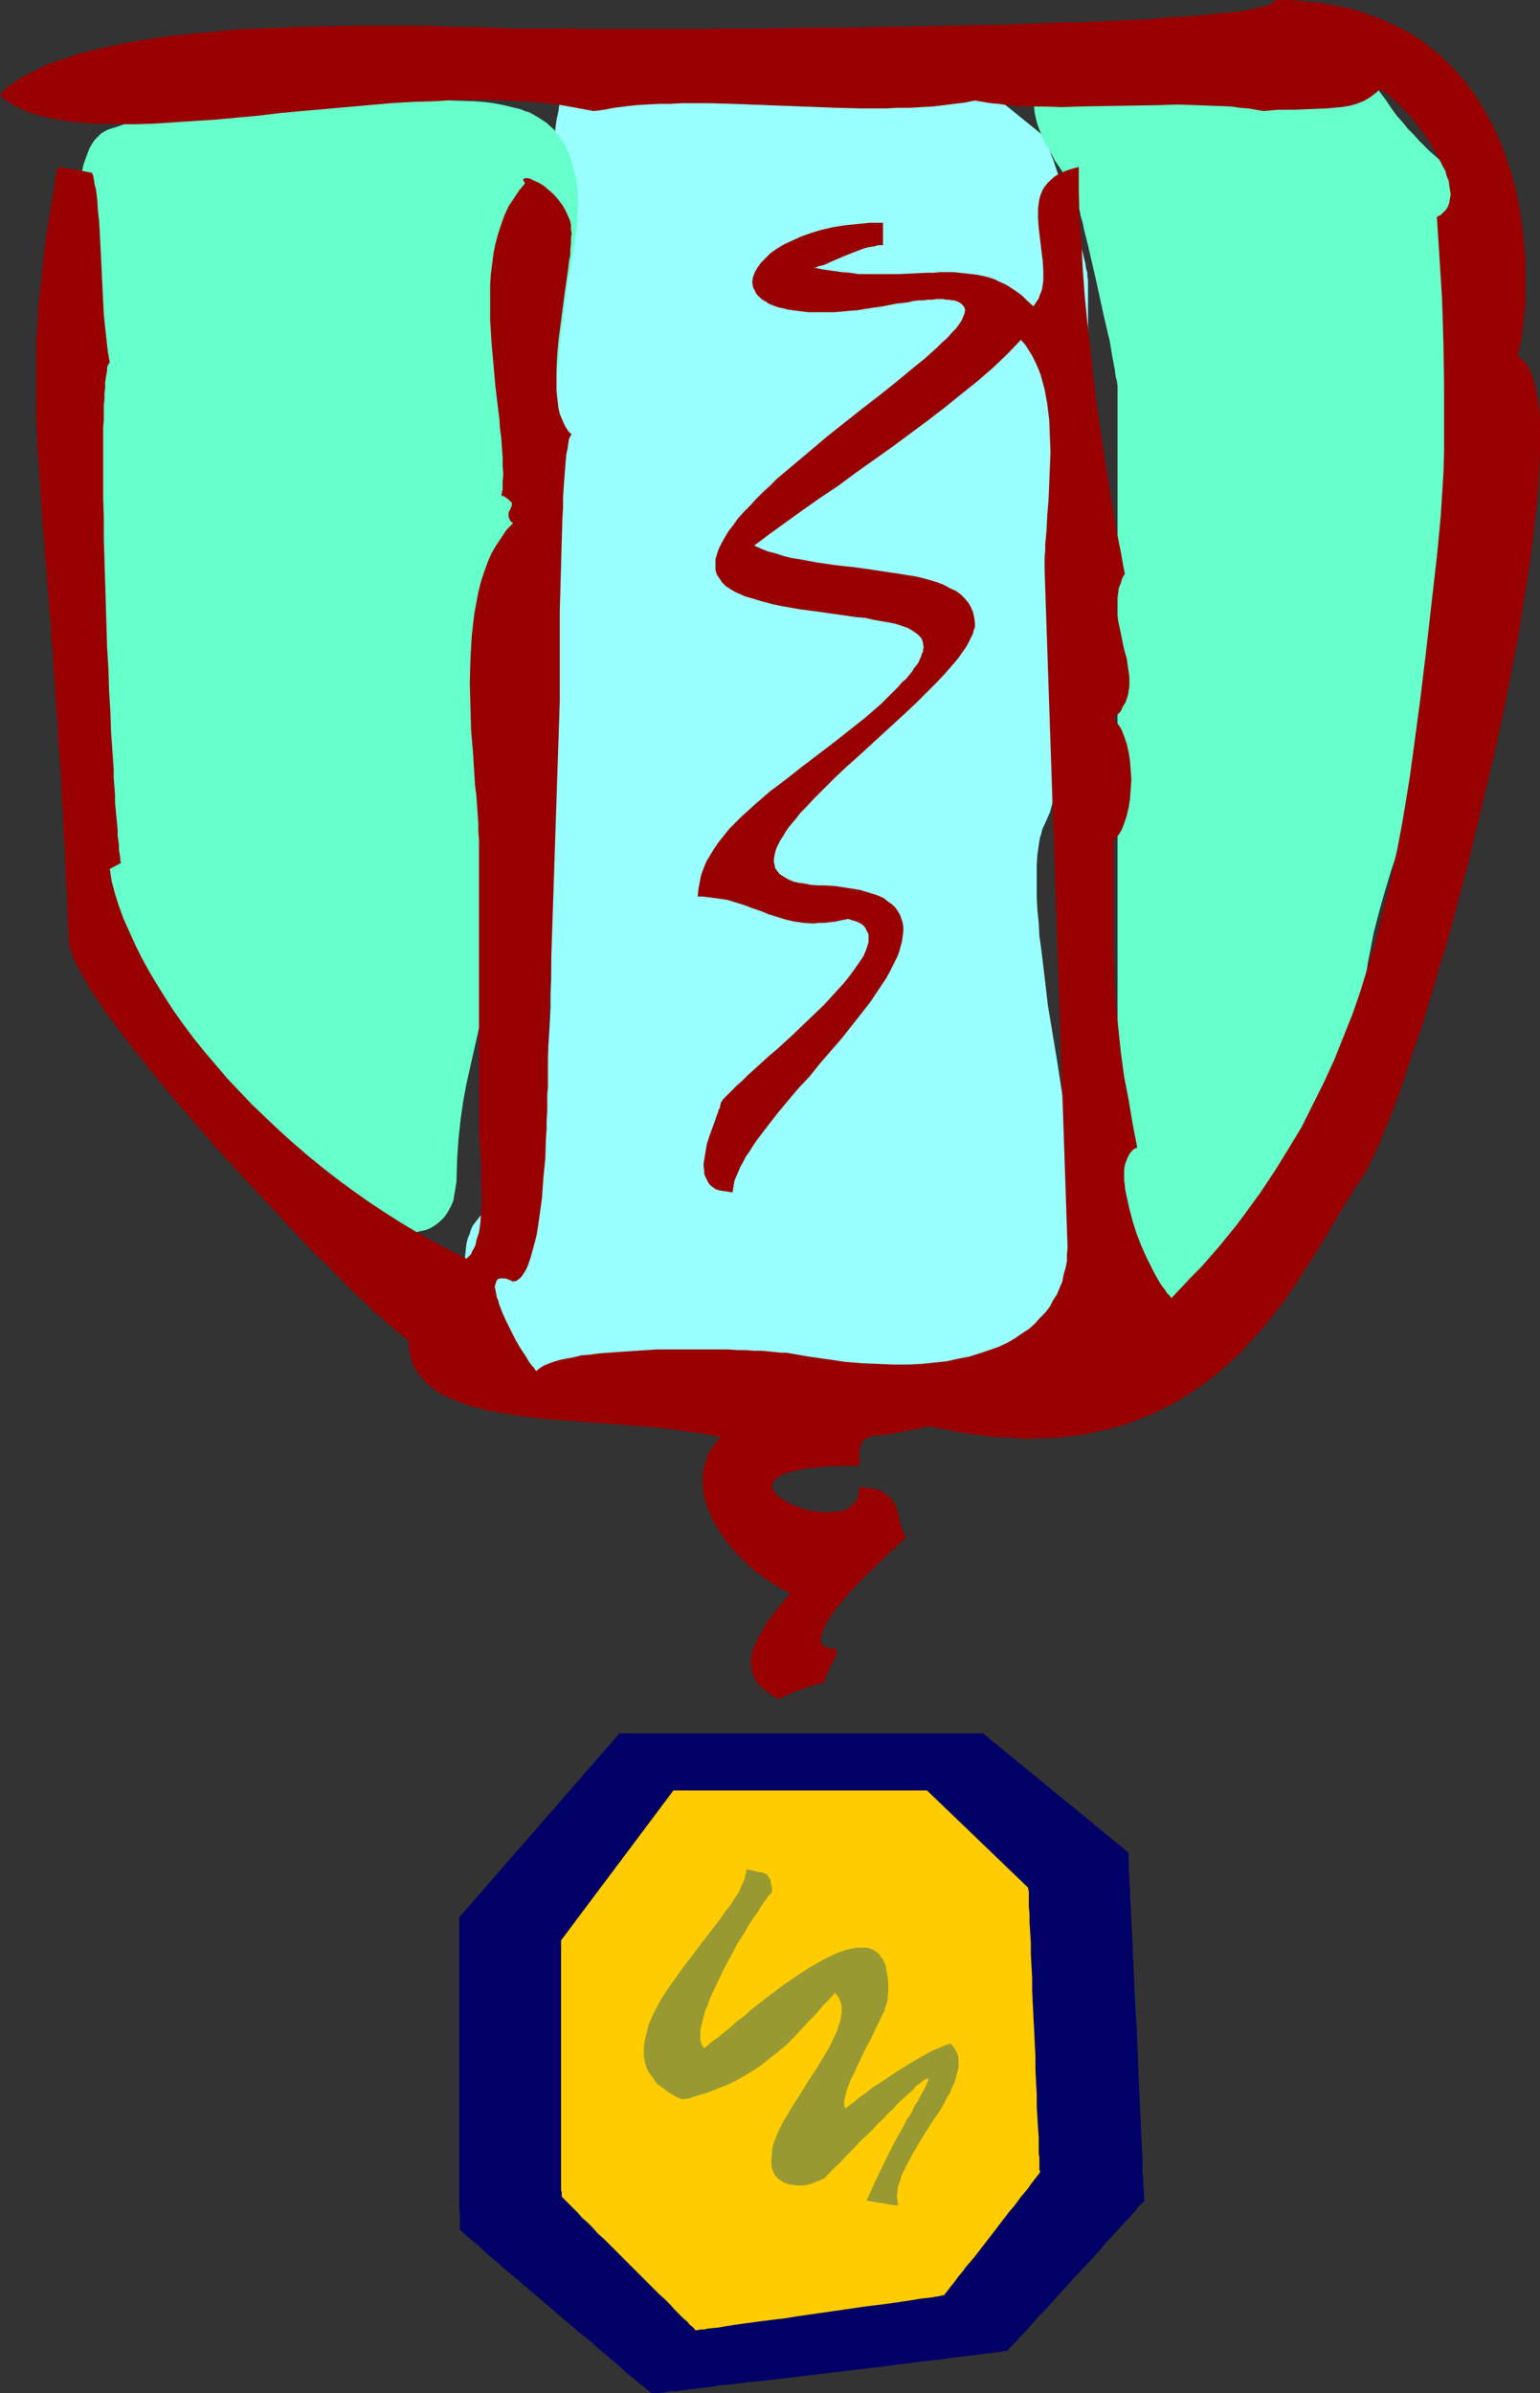
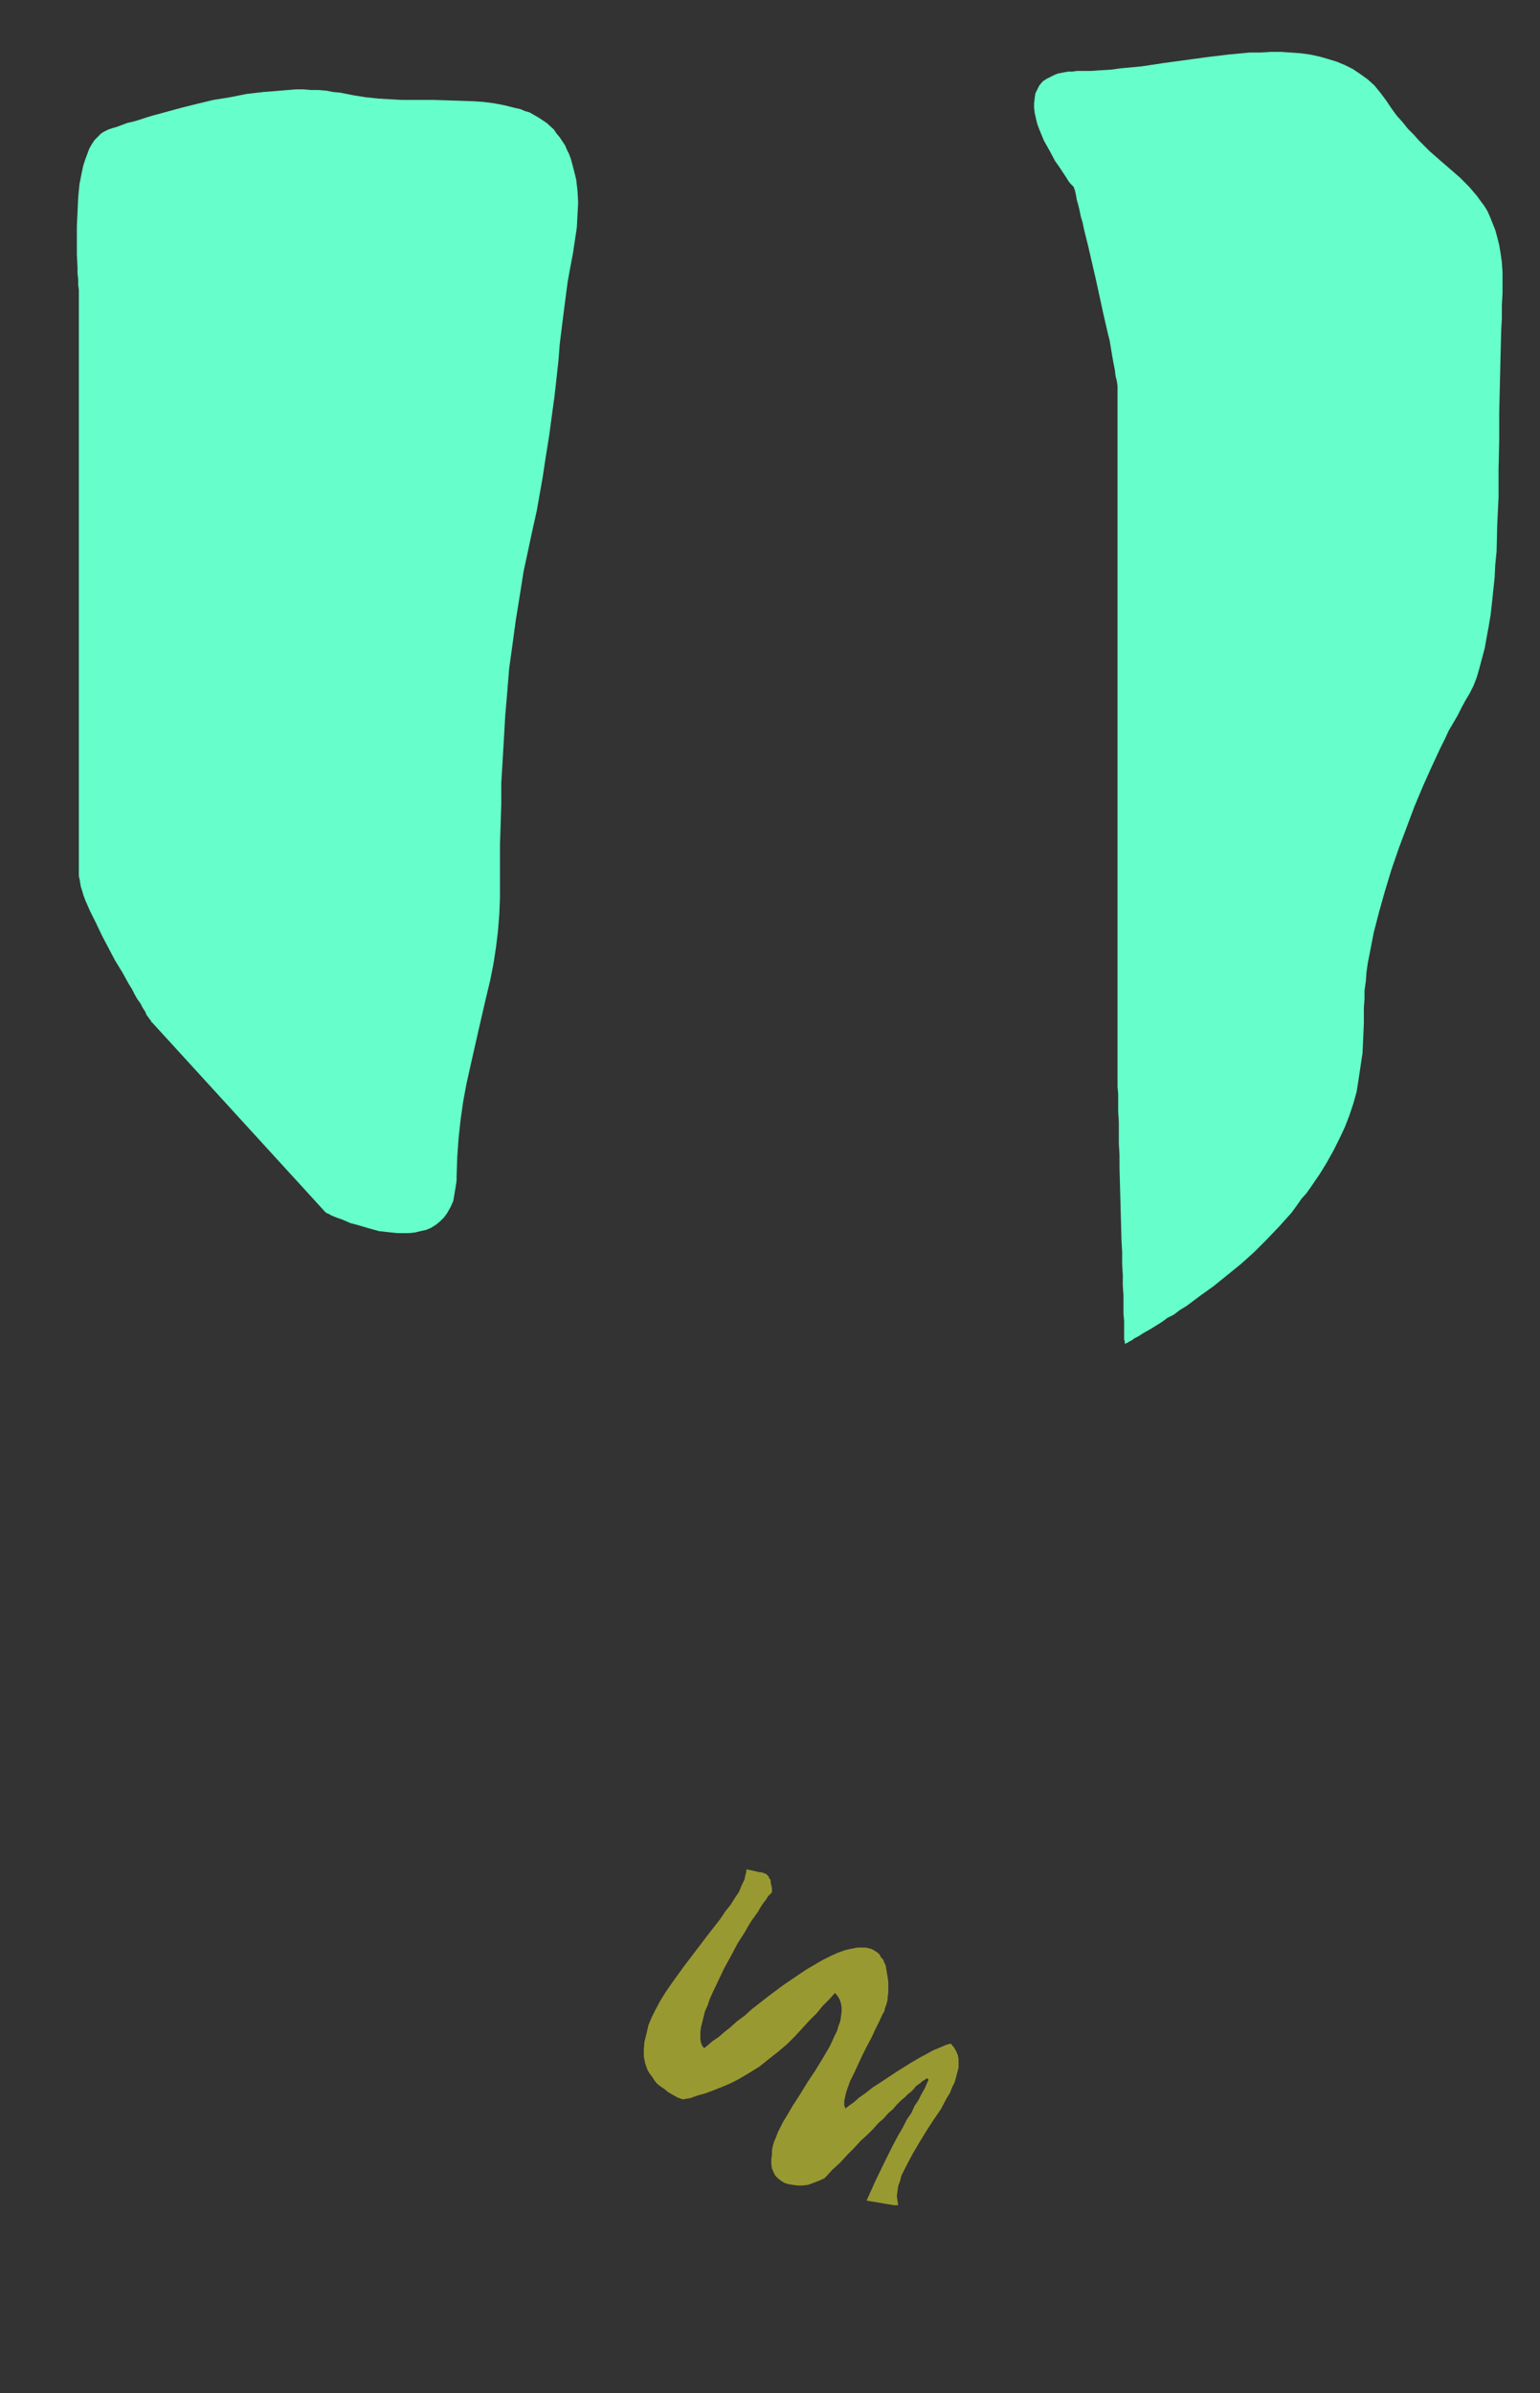
<svg xmlns="http://www.w3.org/2000/svg" xmlns:ns1="http://sodipodi.sourceforge.net/DTD/sodipodi-0.dtd" xmlns:ns2="http://www.inkscape.org/namespaces/inkscape" version="1.0" width="100.216mm" height="155.668mm" id="svg7" ns1:docname="Medal 02.wmf">
  <rect width="100%" height="100%" fill="#333333" stroke="none" />
  <ns1:namedview id="namedview7" pagecolor="#ffffff" bordercolor="#000000" borderopacity="0.25" ns2:showpageshadow="2" ns2:pageopacity="0.0" ns2:pagecheckerboard="0" ns2:deskcolor="#d1d1d1" ns2:document-units="mm" />
  <defs id="defs1">
    <pattern id="WMFhbasepattern" patternUnits="userSpaceOnUse" width="6" height="6" x="0" y="0" />
  </defs>
-   <path style="fill:#99ffff;fill-opacity:1;fill-rule:evenodd;stroke:none" d="m 138.968,17.452 v 0 0.162 0.162 l -0.162,0.323 v 0.485 0.323 l -0.162,0.646 -0.162,0.485 v 0.646 l -0.162,0.808 -0.323,1.616 -0.323,1.939 -0.323,2.262 -0.485,2.262 -0.323,2.424 -0.485,2.747 -0.323,2.747 -0.646,3.07 -0.485,2.909 -0.97,6.302 -1.939,12.927 -0.808,6.464 -0.485,2.909 -0.323,3.07 -0.485,2.747 -0.323,2.747 -0.162,2.585 -0.323,2.262 -0.162,2.262 -0.162,1.939 v 1.778 l -0.162,0.808 v 0.646 1.454 l 0.162,1.454 0.162,1.778 v 1.616 l 0.162,1.939 0.323,1.939 0.323,4.04 0.646,4.363 0.485,4.525 0.808,4.525 0.646,4.686 0.646,4.848 0.646,4.525 0.646,4.525 0.485,4.363 0.323,2.101 0.162,1.939 0.162,1.939 0.162,1.939 0.162,1.616 0.162,1.616 v 1.616 1.454 8.888 3.232 32.318 4.848 15.351 7.595 2.424 4.201 1.939 1.939 l -0.162,3.717 v 3.393 l -0.162,3.232 -0.162,3.07 -0.485,5.979 -0.646,6.14 -0.323,3.232 -0.485,3.232 -0.323,1.778 -0.323,1.939 -0.162,1.778 -0.323,2.101 -0.485,1.939 -0.323,1.616 -0.485,1.616 -0.485,1.454 -0.646,1.293 -0.646,1.131 -0.646,1.131 -0.646,0.97 -0.646,0.808 -0.808,0.808 -1.454,1.293 -1.454,1.131 -1.616,0.97 -1.454,0.97 -1.454,1.131 -0.646,0.646 -0.646,0.808 -0.485,0.646 -0.646,0.808 -0.485,0.97 -0.323,1.131 -0.485,1.131 -0.323,1.293 -0.162,1.454 -0.162,1.454 -0.162,1.778 v 1.939 1.939 1.939 l 0.162,1.939 0.162,1.616 0.162,1.778 0.162,1.454 0.323,1.616 0.323,1.454 0.485,1.293 0.323,1.293 0.646,1.131 0.485,1.131 0.646,1.131 0.646,0.97 0.808,0.97 0.808,0.97 0.808,0.808 0.97,0.646 0.97,0.646 1.131,0.808 1.131,0.485 1.131,0.485 1.293,0.485 1.293,0.485 1.454,0.323 1.454,0.162 1.616,0.323 1.616,0.162 1.778,0.162 1.778,0.162 h 1.939 1.939 3.878 l 3.878,-0.162 3.555,-0.323 3.717,-0.485 7.11,-1.131 3.555,-0.646 3.717,-0.485 3.717,-0.646 3.878,-0.485 4.04,-0.485 4.04,-0.323 4.525,-0.323 h 2.262 l 2.262,-0.162 h 4.848 l 2.585,0.162 2.747,0.162 2.585,0.162 2.585,0.162 2.424,0.323 2.424,0.323 2.262,0.323 2.262,0.323 4.363,0.646 4.04,0.646 3.878,0.808 3.555,0.485 3.555,0.485 3.232,0.323 3.07,0.162 h 1.616 1.454 l 1.454,-0.162 1.454,-0.162 1.454,-0.323 1.293,-0.485 1.454,-0.323 1.293,-0.646 1.454,-0.485 1.293,-0.808 1.293,-0.808 1.293,-0.97 1.293,-1.131 1.131,-1.131 0.97,-1.131 0.808,-1.293 0.646,-1.293 0.485,-1.454 0.485,-1.454 0.323,-1.454 0.162,-1.454 0.162,-1.616 v -1.616 l -0.162,-1.616 -0.162,-1.616 -0.162,-1.778 -0.646,-3.393 -0.646,-3.232 -0.808,-3.393 -0.97,-3.232 -0.808,-3.07 -0.808,-3.07 -0.323,-1.293 -0.323,-1.454 -0.323,-1.131 -0.162,-1.293 v -1.131 l -0.162,-0.97 v -0.646 -0.646 -0.646 -0.808 l -0.323,-1.616 -0.162,-1.939 -0.323,-2.101 -0.485,-2.424 -0.323,-2.424 -0.485,-2.747 -0.485,-2.909 -0.485,-3.07 -0.485,-3.07 -0.485,-3.232 -1.131,-6.787 -1.131,-6.787 -0.808,-6.948 -0.808,-6.787 -0.485,-3.393 -0.162,-3.232 -0.323,-3.07 -0.162,-3.07 v -2.909 -2.747 -2.585 l 0.162,-2.424 0.323,-2.262 0.323,-1.939 0.323,-0.97 0.162,-0.808 0.323,-0.808 0.323,-0.646 0.646,-1.454 0.646,-1.454 0.485,-1.778 0.485,-1.778 0.323,-1.939 0.485,-1.939 0.323,-2.262 0.162,-2.101 0.323,-2.262 0.323,-2.424 0.323,-4.848 0.162,-5.171 0.323,-5.171 0.162,-10.503 0.162,-5.009 0.162,-5.009 0.162,-2.424 0.162,-2.262 0.162,-2.262 0.162,-2.262 0.162,-2.101 0.323,-1.939 0.162,-1.778 0.323,-1.778 0.323,-1.778 0.323,-1.778 0.323,-1.939 0.323,-1.939 0.485,-4.363 0.323,-4.363 0.323,-4.525 0.323,-4.686 0.323,-4.686 0.162,-4.525 0.162,-4.525 v -4.363 -1.939 l 0.162,-2.101 v -1.778 -1.778 -1.778 -1.616 -6.787 -0.646 l -0.162,-0.808 v -0.97 l -0.323,-1.131 -0.162,-1.131 -0.323,-1.293 -0.323,-1.293 -0.323,-1.293 -0.808,-2.909 -0.97,-2.909 -1.939,-6.14 -0.97,-3.07 -0.97,-2.747 -0.485,-1.454 -0.808,-2.424 -0.485,-1.131 -0.323,-0.97 -0.323,-0.808 -0.323,-0.808 -0.162,-0.646 -0.162,-0.646 -0.162,-0.323 -0.162,-0.323 v 0 l -17.775,-14.382 z" id="path1" />
  <path style="fill:#66ffcc;fill-opacity:1;fill-rule:evenodd;stroke:none" d="m 276.644,330.454 v -0.646 l -0.162,-0.485 v -0.97 -0.485 -1.454 -1.616 l -0.162,-1.939 v -2.101 -2.262 l -0.162,-2.424 v -2.585 l -0.162,-2.747 v -2.909 l -0.162,-2.909 -0.162,-5.979 -0.162,-5.979 -0.162,-5.979 v -3.07 l -0.162,-2.747 v -2.747 -2.585 l -0.162,-2.424 v -2.262 -2.101 l -0.162,-1.939 v -1.616 -1.454 -1.939 -61.081 -6.787 -1.454 -33.934 -1.454 -6.787 -53.971 -0.808 -0.97 l -0.162,-1.131 -0.323,-1.293 -0.162,-1.454 -0.323,-1.616 -0.323,-1.778 -0.323,-1.939 -0.323,-1.939 -0.485,-1.939 -0.97,-4.201 -1.939,-8.888 -0.97,-4.201 -0.97,-4.201 -0.485,-1.939 -0.485,-1.939 -0.323,-1.616 -0.485,-1.616 -0.323,-1.616 -0.323,-1.293 -0.323,-1.131 -0.162,-0.97 -0.162,-0.808 -0.162,-0.646 -0.162,-0.323 v -0.162 0 l -0.162,-0.323 -0.323,-0.323 -0.485,-0.485 -0.485,-0.646 -0.485,-0.808 -0.646,-0.97 -0.646,-0.97 -0.646,-0.97 -0.808,-1.131 -1.293,-2.424 -1.454,-2.585 -1.131,-2.747 -0.485,-1.293 -0.323,-1.293 -0.323,-1.454 -0.162,-1.293 v -1.131 l 0.162,-1.293 0.162,-1.131 0.485,-0.97 0.485,-0.97 0.808,-0.97 0.97,-0.646 1.293,-0.646 0.646,-0.323 0.808,-0.323 0.808,-0.162 0.808,-0.162 0.97,-0.162 h 0.97 l 1.131,-0.162 h 1.131 2.262 l 2.424,-0.162 2.585,-0.162 2.424,-0.323 5.171,-0.485 5.332,-0.808 10.665,-1.454 5.332,-0.646 5.171,-0.485 h 2.585 l 2.585,-0.162 h 2.585 l 2.424,0.162 2.262,0.162 2.424,0.323 2.262,0.485 2.262,0.646 2.101,0.646 1.939,0.808 1.939,0.97 1.939,1.293 1.778,1.293 1.616,1.454 1.454,1.778 1.454,1.939 1.293,1.939 1.293,1.778 1.454,1.616 1.293,1.616 1.454,1.454 1.293,1.454 1.293,1.293 1.293,1.293 2.585,2.262 2.424,2.101 2.424,2.101 2.262,2.262 1.939,2.262 0.808,1.131 0.97,1.293 0.808,1.293 0.646,1.454 0.646,1.616 0.646,1.616 0.485,1.778 0.485,1.939 0.323,1.939 0.323,2.262 0.162,2.424 v 2.424 2.747 l -0.162,3.07 v 3.07 l -0.162,3.07 -0.162,6.464 -0.162,6.787 -0.162,6.787 v 6.948 l -0.162,6.948 v 6.948 l -0.323,6.787 -0.162,6.625 -0.323,3.232 -0.162,3.232 -0.323,3.07 -0.323,3.07 -0.323,2.909 -0.485,2.909 -0.485,2.585 -0.485,2.747 -0.646,2.424 -0.646,2.424 -0.646,2.262 -0.808,2.101 -0.97,1.939 -0.97,1.616 -0.97,1.778 -0.97,1.939 -1.131,1.939 -1.131,1.939 -0.97,2.101 -1.131,2.262 -2.101,4.525 -2.101,4.686 -2.101,5.009 -1.939,5.171 -1.939,5.171 -1.778,5.171 -1.616,5.333 -1.454,5.171 -1.293,5.009 -0.97,5.009 -0.485,2.424 -0.323,2.262 -0.162,2.262 -0.323,2.262 v 2.101 l -0.162,2.101 v 3.878 l -0.162,3.717 -0.162,3.555 -0.485,3.232 -0.485,3.232 -0.485,3.07 -0.808,2.909 -0.97,2.909 -1.131,2.909 -1.293,2.747 -1.454,2.909 -1.616,2.909 -1.778,2.909 -2.101,3.07 -1.131,1.616 -1.293,1.454 -1.131,1.616 -1.293,1.778 -1.454,1.616 -1.454,1.616 -3.07,3.232 -3.232,3.232 -3.232,2.909 -3.393,2.747 -3.393,2.747 -3.393,2.424 -3.232,2.424 -1.616,0.97 -1.454,1.131 -1.616,0.808 -1.293,0.97 -1.293,0.808 -1.293,0.808 -1.131,0.646 -1.131,0.646 -0.97,0.646 -0.97,0.485 -0.646,0.485 -0.646,0.323 -0.485,0.323 -0.485,0.162 z" id="path2" />
  <path style="fill:#66ffcc;fill-opacity:1;fill-rule:evenodd;stroke:none" d="M 80.149,298.136 37.328,251.274 H 37.166 v -0.323 l -0.323,-0.323 -0.323,-0.485 -0.485,-0.646 -0.323,-0.808 -0.646,-0.97 -0.485,-0.97 -0.808,-1.131 -0.646,-1.131 -0.646,-1.293 -0.808,-1.293 -1.616,-2.909 -1.778,-2.909 -3.232,-6.14 -1.454,-3.07 -1.454,-2.909 -1.131,-2.585 -0.485,-1.293 -0.323,-1.131 -0.323,-0.97 -0.162,-0.97 -0.162,-0.97 -0.162,-0.646 v -9.372 -2.424 -55.587 -2.424 -9.372 -61.081 -0.808 -0.97 -0.97 -1.131 l -0.162,-1.293 v -1.293 l -0.162,-1.454 v -1.454 l -0.162,-3.232 v -3.393 -3.555 l 0.162,-3.393 0.162,-3.555 0.323,-3.393 0.323,-1.616 0.323,-1.616 0.323,-1.454 0.485,-1.454 0.485,-1.293 0.485,-1.293 0.646,-1.131 0.646,-0.97 0.808,-0.808 0.808,-0.808 0.808,-0.485 0.97,-0.485 0.97,-0.323 1.131,-0.323 1.293,-0.485 1.293,-0.485 1.454,-0.323 1.616,-0.485 1.454,-0.485 1.616,-0.485 3.555,-0.97 3.555,-0.97 3.878,-0.97 4.04,-0.97 4.04,-0.646 4.04,-0.808 4.201,-0.485 4.04,-0.323 3.878,-0.323 h 1.939 l 1.939,0.162 h 1.778 l 1.939,0.162 1.616,0.323 1.778,0.162 3.232,0.646 3.07,0.485 3.07,0.323 2.747,0.162 2.909,0.162 h 2.585 5.171 l 5.009,0.162 4.848,0.162 2.424,0.162 2.585,0.323 2.585,0.485 2.585,0.646 1.454,0.323 1.131,0.485 1.131,0.323 1.131,0.646 1.131,0.646 0.97,0.646 0.97,0.646 1.778,1.616 0.646,0.97 0.808,0.97 0.646,0.97 0.646,0.97 0.485,1.131 0.485,0.97 0.485,1.293 0.646,2.424 0.646,2.585 0.323,2.747 0.162,2.909 -0.162,3.07 -0.162,3.07 -0.485,3.232 -0.485,3.232 -0.646,3.393 -0.646,3.555 -0.485,3.717 -0.485,3.717 -0.485,3.878 -0.485,3.878 -0.323,4.201 -0.485,4.363 -0.485,4.363 -0.646,4.686 -0.646,4.848 -0.808,5.009 -0.808,5.333 -0.97,5.494 -0.485,2.747 -0.646,2.909 -0.646,2.909 -0.646,3.07 -1.293,5.979 -0.97,6.14 -0.97,5.979 -0.808,5.979 -0.808,5.817 -0.485,5.979 -0.485,5.656 -0.323,5.656 -0.323,5.494 -0.323,5.333 v 5.171 l -0.162,5.171 -0.162,4.686 v 4.686 8.564 l -0.162,4.04 -0.323,4.04 -0.485,4.04 -0.646,4.201 -0.808,4.04 -0.97,4.04 -1.939,8.403 -1.939,8.564 -0.97,4.363 -0.808,4.363 -0.646,4.525 -0.485,4.525 -0.323,4.525 -0.162,4.686 v 1.131 l -0.162,1.131 -0.162,0.97 -0.162,0.97 -0.162,0.97 -0.162,0.97 -0.646,1.454 -0.808,1.454 -0.808,1.131 -0.97,0.97 -0.97,0.808 -1.293,0.808 -1.131,0.485 -1.454,0.323 -1.293,0.323 -1.454,0.162 h -1.454 -1.454 l -1.616,-0.162 -2.909,-0.323 -2.909,-0.808 -2.747,-0.808 -1.293,-0.323 -1.131,-0.485 -1.131,-0.485 -0.97,-0.323 -0.808,-0.323 -0.808,-0.323 -0.485,-0.323 -0.485,-0.162 -0.162,-0.162 z" id="path3" />
-   <path style="fill:#990000;fill-opacity:1;fill-rule:evenodd;stroke:none" d="M 26.986,89.037 26.501,86.29 26.178,83.381 25.855,80.472 25.531,77.241 25.208,70.777 24.885,64.152 24.723,60.758 24.562,57.688 24.4,54.618 24.077,51.709 23.915,48.962 23.592,46.538 23.269,45.407 23.108,44.276 22.946,43.306 l -0.323,-0.808 -4.04,-0.808 -4.363,-0.646 -0.646,2.909 -0.323,2.747 -0.485,2.747 -0.485,2.747 -0.808,5.009 -0.646,5.009 -0.485,4.686 -0.485,4.525 -0.485,4.363 -0.162,4.363 -0.323,4.201 v 4.201 4.201 4.201 4.201 l 0.162,4.363 0.162,4.525 0.323,4.525 0.323,4.848 0.162,2.424 0.162,2.424 0.323,5.171 0.323,2.747 0.162,2.747 0.162,2.747 0.323,2.909 0.162,3.07 0.323,3.07 0.162,3.07 0.323,3.232 0.162,3.393 0.323,3.393 0.162,3.555 0.323,3.717 0.162,3.717 0.323,3.878 0.323,4.04 0.162,4.04 0.323,4.201 0.323,4.363 0.162,4.525 0.323,4.686 0.162,4.686 0.323,5.009 0.162,5.009 0.323,5.171 0.162,5.494 0.323,5.494 v 0.808 l 0.162,0.808 0.323,0.808 0.323,0.97 0.485,1.131 0.485,1.131 0.646,1.131 0.646,1.293 0.808,1.293 0.808,1.454 0.808,1.293 0.97,1.616 1.131,1.454 0.97,1.616 2.424,3.232 2.585,3.555 2.747,3.555 3.07,3.717 3.07,3.878 3.232,3.878 3.393,3.878 6.948,8.08 7.11,7.756 3.717,4.04 3.555,3.717 3.393,3.717 3.555,3.717 3.232,3.393 3.393,3.232 3.07,3.232 1.454,1.454 1.454,1.454 1.454,1.293 1.454,1.293 1.293,1.293 1.293,1.293 1.293,0.97 1.131,1.131 1.131,0.97 0.97,0.808 0.97,0.808 0.97,0.808 0.808,0.646 0.808,0.646 v 1.131 l 0.162,0.97 0.162,1.131 0.162,0.97 0.323,0.97 0.323,0.808 0.485,0.97 0.485,0.808 0.646,0.808 0.646,0.646 1.293,1.454 1.616,1.293 1.778,1.131 1.939,0.97 2.262,0.97 2.262,0.808 2.424,0.646 2.585,0.646 2.747,0.485 2.747,0.485 3.07,0.485 2.909,0.323 3.07,0.323 6.302,0.485 6.302,0.485 6.464,0.485 6.302,0.485 3.07,0.323 3.07,0.323 2.909,0.485 2.909,0.323 2.747,0.485 2.585,0.646 -0.97,0.97 -0.808,1.131 -0.808,1.131 -0.646,1.131 -0.323,1.293 -0.485,1.293 -0.323,1.293 v 1.131 l -0.162,1.293 0.162,1.454 0.162,1.293 0.162,1.293 0.485,1.454 0.323,1.293 0.646,1.293 0.485,1.454 0.808,1.293 0.808,1.293 0.808,1.293 0.97,1.293 0.97,1.293 1.131,1.293 1.131,1.293 2.424,2.262 1.293,1.131 2.747,2.101 1.454,0.97 1.616,0.97 1.454,0.808 1.616,0.808 -1.131,1.293 -1.293,1.616 -1.293,1.454 -1.131,1.616 -1.293,1.778 -0.97,1.778 -0.97,1.778 -0.808,1.778 -0.646,1.778 v 0.808 l -0.162,0.97 v 0.97 l 0.162,0.808 v 0.808 l 0.323,0.808 0.485,0.808 0.323,0.808 0.646,0.808 0.808,0.808 0.808,0.646 0.97,0.808 1.131,0.646 1.293,0.646 1.131,-0.646 1.454,-0.646 1.454,-0.646 3.07,-1.131 1.616,-0.485 1.293,-0.323 0.646,-0.162 h 0.485 l 0.162,-0.97 0.323,-0.97 0.485,-1.131 0.485,-0.97 0.646,-1.131 0.485,-0.97 0.323,-1.131 0.162,-0.97 h -0.646 l -0.646,-0.162 h -0.485 l -0.485,-0.162 -0.808,-0.323 -0.485,-0.485 -0.323,-0.485 -0.162,-0.808 0.162,-0.646 0.162,-0.808 0.323,-0.97 0.485,-0.97 0.485,-1.131 0.808,-1.131 0.808,-1.131 0.808,-1.131 2.101,-2.424 2.101,-2.424 2.424,-2.424 2.262,-2.262 2.262,-2.101 0.97,-0.97 0.97,-0.97 0.97,-0.808 0.808,-0.808 0.646,-0.646 0.646,-0.485 0.485,-0.485 0.323,-0.323 -0.485,-0.808 -0.323,-0.808 -0.646,-1.939 -0.485,-2.101 -0.162,-0.97 -0.485,-0.97 -0.323,-0.97 -0.646,-0.808 -0.808,-0.808 -0.97,-0.646 -0.485,-0.485 -0.646,-0.162 -0.646,-0.162 -0.646,-0.323 -0.808,-0.162 h -0.97 l -0.808,-0.162 h -1.131 v 0.808 l -0.162,0.646 -0.162,0.646 -0.162,0.485 -0.323,0.646 -0.323,0.485 -0.808,0.808 -0.97,0.646 -1.131,0.485 -1.454,0.323 h -1.293 l -1.454,0.162 -1.454,-0.162 -1.616,-0.162 -1.454,-0.323 -1.454,-0.323 -1.454,-0.646 -1.293,-0.485 -1.131,-0.646 -0.97,-0.646 -0.97,-0.646 -0.646,-0.646 -0.485,-0.808 -0.323,-0.808 v -0.323 l 0.162,-0.323 v -0.323 l 0.323,-0.485 0.323,-0.323 0.323,-0.323 0.485,-0.323 0.485,-0.323 0.646,-0.323 0.808,-0.323 0.808,-0.162 0.97,-0.323 1.131,-0.162 1.131,-0.323 1.293,-0.162 1.454,-0.162 1.616,-0.162 1.616,-0.162 h 1.778 l 1.939,-0.162 h 2.101 2.101 v -2.424 -0.646 l 0.162,-1.131 0.162,-0.808 0.162,-0.646 0.485,-0.646 0.485,-0.323 0.646,-0.323 0.97,-0.323 1.131,-0.162 1.454,-0.162 0.808,-0.162 h 0.808 l 0.97,-0.162 0.97,-0.162 1.131,-0.162 1.131,-0.323 1.293,-0.162 1.454,-0.323 1.454,-0.323 1.454,-0.323 3.393,0.646 3.07,0.646 3.232,0.485 3.07,0.485 2.909,0.323 3.07,0.162 2.747,0.162 2.909,0.162 2.585,-0.162 h 2.747 l 2.585,-0.162 2.585,-0.323 2.424,-0.323 2.424,-0.485 2.262,-0.485 2.424,-0.485 2.262,-0.646 2.101,-0.646 2.101,-0.808 2.101,-0.808 1.939,-0.808 1.939,-0.97 1.939,-0.97 1.939,-0.97 3.555,-2.262 3.393,-2.262 3.07,-2.424 3.07,-2.585 2.909,-2.747 2.585,-2.909 2.585,-2.747 2.424,-3.07 2.262,-2.909 2.101,-2.909 2.101,-3.07 1.778,-2.909 1.939,-2.909 1.616,-2.747 0.97,-1.454 0.808,-1.293 1.454,-2.585 1.616,-2.585 1.293,-2.262 1.454,-2.262 1.293,-2.101 0.808,-1.131 0.808,-1.293 0.97,-1.454 0.808,-1.778 0.97,-1.939 0.97,-2.101 0.97,-2.262 0.97,-2.424 1.131,-2.585 0.97,-2.747 1.131,-2.909 1.131,-3.07 0.97,-3.232 1.131,-3.393 1.131,-3.393 1.293,-3.555 1.131,-3.717 1.131,-3.717 1.131,-3.878 1.131,-4.04 1.293,-4.04 1.131,-4.04 2.262,-8.403 2.262,-8.564 2.101,-8.726 2.101,-8.888 2.101,-8.888 1.939,-8.726 1.778,-8.726 1.616,-8.564 0.808,-4.201 0.646,-4.201 0.646,-4.04 0.646,-4.04 0.646,-3.878 0.485,-3.878 0.485,-3.878 0.323,-3.555 0.485,-3.555 0.323,-3.393 0.162,-3.393 0.162,-3.232 0.162,-2.909 v -2.909 -2.747 -2.585 l -0.162,-2.424 -0.323,-2.262 -0.323,-1.939 -0.485,-1.939 -0.485,-1.616 -0.485,-1.454 -0.646,-1.293 -0.808,-1.131 -0.808,-0.808 -0.97,-0.646 0.485,-2.262 0.485,-2.424 0.323,-2.747 0.323,-2.909 0.323,-3.07 v -3.232 -3.393 -3.393 l -0.323,-3.555 -0.323,-3.555 -0.485,-3.717 -0.646,-3.555 -0.808,-3.717 -0.97,-3.717 -1.293,-3.717 -1.293,-3.555 -1.616,-3.555 -1.778,-3.393 -1.939,-3.232 -1.131,-1.778 -1.131,-1.454 -1.131,-1.616 -1.293,-1.454 -1.293,-1.454 -1.454,-1.454 -1.454,-1.454 -1.454,-1.293 -1.616,-1.293 -1.616,-1.293 -1.778,-1.131 -1.778,-1.131 -1.778,-0.97 L 342.896,6.14 340.795,5.171 338.856,4.363 336.594,3.555 334.332,2.747 332.069,2.101 329.645,1.616 327.222,1.131 324.636,0.646 322.051,0.485 319.304,0.162 316.557,0 h -2.909 l -0.162,0.323 -0.323,0.323 -0.646,0.323 -0.808,0.323 -1.131,0.323 -1.293,0.323 -1.454,0.323 -1.616,0.323 -1.939,0.323 -2.101,0.162 -2.262,0.162 -2.424,0.323 -2.585,0.162 -2.747,0.323 -3.07,0.162 -2.909,0.162 -3.232,0.323 -3.393,0.162 -3.393,0.162 -3.555,0.162 -3.555,0.162 -3.878,0.162 h -3.717 l -3.878,0.162 -8.08,0.323 -8.403,0.162 -8.403,0.162 -8.564,0.162 -17.29,0.323 h -8.564 l -8.403,0.162 h -8.241 -4.04 l -3.878,0.162 h -31.349 l -2.747,-0.162 h -5.332 -2.424 -2.101 -2.101 -3.393 L 122.809,6.787 h -1.131 -1.131 l -3.717,-0.162 h -3.878 l -4.04,-0.162 -4.201,-0.162 h -4.201 -4.363 -8.726 l -9.049,0.162 -9.049,0.323 -8.887,0.323 -4.363,0.323 -4.363,0.485 -4.363,0.323 -4.201,0.485 -4.04,0.485 -4.04,0.646 -3.878,0.646 -3.717,0.808 -3.717,0.808 -3.393,0.808 -3.232,1.131 -3.232,0.97 -2.909,1.131 L 8.403,17.452 5.817,18.745 4.686,19.391 3.717,20.199 2.585,20.845 1.616,21.653 0.808,22.461 0,23.269 l 0.97,0.97 0.97,0.808 1.131,0.646 1.293,0.646 1.293,0.646 1.454,0.646 1.454,0.485 1.454,0.323 1.616,0.485 1.778,0.323 1.778,0.323 1.778,0.323 1.939,0.162 1.939,0.162 1.939,0.162 h 2.101 l 4.201,0.162 h 4.525 l 4.525,-0.162 4.848,-0.323 5.009,-0.323 5.009,-0.323 5.171,-0.485 5.332,-0.485 5.332,-0.646 5.333,-0.485 10.988,-0.97 10.988,-0.97 5.332,-0.323 5.494,-0.162 5.171,-0.323 h 5.332 5.009 l 5.009,0.323 5.009,0.323 4.686,0.485 4.525,0.808 4.363,0.808 2.424,-0.323 2.585,-0.485 2.585,-0.323 2.747,-0.323 2.747,-0.162 2.909,-0.162 h 2.909 l 2.909,-0.162 h 6.14 l 6.14,0.162 12.766,0.485 12.766,0.485 6.14,0.162 h 6.14 l 2.909,-0.162 h 2.909 l 2.909,-0.162 2.747,-0.162 2.747,-0.323 2.585,-0.323 2.585,-0.323 2.424,-0.485 1.939,0.323 1.939,0.323 1.939,0.162 2.101,0.323 4.363,0.323 h 4.363 l 4.686,0.162 4.686,-0.162 9.534,-0.162 9.534,-0.162 4.686,-0.162 4.525,0.162 4.525,0.162 4.201,0.162 2.101,0.323 2.101,0.162 1.939,0.323 1.939,0.323 1.616,-0.162 1.778,-0.162 h 1.778 1.939 l 4.04,-0.162 4.04,-0.162 1.939,-0.162 1.939,-0.162 1.939,-0.323 1.778,-0.485 1.616,-0.646 1.454,-0.808 1.293,-0.97 0.646,-0.485 0.485,-0.646 0.808,0.323 0.646,0.485 0.808,0.485 0.808,0.646 0.808,0.808 0.808,0.808 0.97,0.97 0.97,0.97 1.939,2.101 1.778,2.424 1.778,2.424 1.616,2.585 1.293,2.585 0.646,1.293 0.646,1.131 0.323,1.293 0.485,1.131 0.162,1.293 0.162,0.97 0.162,1.131 -0.162,0.97 -0.162,0.97 -0.323,0.97 -0.485,0.808 -0.646,0.646 -0.646,0.646 -0.97,0.485 0.323,5.009 0.323,5.009 0.323,5.171 0.323,5.171 0.323,10.665 0.162,10.665 v 10.665 5.333 l -0.162,5.332 -0.323,5.171 -0.323,5.171 -0.485,5.171 -0.485,5.009 -2.747,24.077 -1.454,11.958 -1.616,11.958 -0.808,5.979 -0.97,5.979 -0.97,5.817 -1.131,5.979 -1.293,5.817 -1.293,5.817 -1.454,5.979 -1.454,5.656 -1.778,5.817 -1.778,5.817 -1.939,5.656 -2.262,5.656 -2.262,5.656 -2.585,5.656 -2.747,5.494 -2.747,5.494 -3.232,5.332 -3.393,5.494 -3.555,5.333 -3.878,5.333 -1.939,2.585 -2.101,2.585 -2.101,2.585 -2.262,2.585 -2.262,2.585 -2.424,2.424 -2.424,2.585 -2.424,2.585 -0.485,-0.646 -0.646,-0.646 -0.485,-0.808 -0.646,-0.808 -0.646,-0.97 -0.646,-1.131 -0.646,-1.131 -0.646,-1.293 -1.293,-2.585 -1.293,-2.909 -1.131,-2.909 -0.97,-3.07 -0.808,-3.07 -0.646,-2.909 -0.323,-1.454 -0.162,-1.454 -0.162,-1.293 v -1.131 -1.293 l 0.162,-1.131 0.323,-0.97 0.323,-0.808 0.485,-0.97 0.485,-0.646 0.646,-0.646 0.808,-0.323 -1.131,-5.817 -0.97,-5.817 -1.131,-5.817 -0.808,-5.979 -0.646,-6.14 -0.646,-6.14 -0.323,-6.14 -0.162,-6.14 v -27.47 l 0.485,-0.485 0.485,-0.646 0.485,-0.646 0.485,-0.808 0.646,-1.616 0.646,-1.939 0.485,-2.101 0.323,-2.101 0.162,-2.262 0.162,-2.424 -0.162,-2.262 -0.162,-2.262 -0.323,-2.101 -0.485,-2.101 -0.646,-1.939 -0.646,-1.616 -0.485,-0.808 -0.485,-0.646 -0.485,-0.646 -0.485,-0.646 0.97,-0.97 0.808,-0.808 0.485,-1.131 0.646,-0.97 0.323,-0.97 0.323,-0.97 0.162,-1.131 0.162,-0.97 v -1.131 -1.131 l -0.323,-2.262 -0.323,-2.262 -0.646,-2.262 -0.97,-4.686 -0.485,-2.262 -0.323,-2.424 v -2.262 l 0.162,-1.131 0.162,-1.293 0.162,-1.131 0.485,-1.131 0.323,-1.131 0.646,-1.131 -0.485,-2.585 -0.485,-2.747 -1.131,-5.494 -0.97,-5.817 -0.97,-6.14 -0.97,-6.14 -0.97,-6.464 -0.97,-6.464 -0.808,-6.625 -0.646,-6.625 -0.808,-6.625 -0.646,-6.625 -0.485,-6.625 -0.323,-6.464 -0.485,-6.302 -0.162,-6.14 v -6.14 l -1.778,0.485 -1.454,0.485 -1.454,0.646 -1.131,0.646 -0.97,0.808 -0.808,0.808 -0.808,0.97 -0.485,0.808 -0.485,1.131 -0.323,1.131 -0.162,0.97 -0.162,1.293 v 1.131 1.293 l 0.162,2.424 0.323,2.585 0.323,2.747 0.323,2.585 0.162,2.585 v 1.131 1.293 l -0.162,1.131 -0.162,1.131 -0.485,1.131 -0.323,0.97 -0.646,0.97 -0.646,0.97 -1.454,-1.293 -1.293,-1.293 -1.293,-0.97 -1.454,-0.97 -1.293,-0.808 -1.454,-0.646 -1.293,-0.646 -1.454,-0.485 -1.293,-0.323 -1.616,-0.323 -1.293,-0.162 -1.454,-0.162 -3.07,-0.323 h -3.232 l -1.616,0.162 h -1.616 l -3.393,0.162 -3.555,0.162 h -3.717 -4.04 -2.101 l -2.101,-0.323 -2.101,-0.162 -2.262,-0.323 -2.262,-0.323 -2.424,-0.485 h 0.646 l 0.646,-0.323 0.808,-0.162 0.97,-0.323 0.97,-0.485 1.131,-0.485 2.262,-0.97 2.424,-0.97 2.585,-0.97 1.131,-0.323 1.293,-0.162 1.131,-0.323 h 1.131 v -5.494 h -3.393 l -3.232,0.323 -3.07,0.323 -2.909,0.485 -2.747,0.646 -2.585,0.808 -2.262,0.808 -2.101,0.97 -2.101,0.97 -1.616,0.97 -1.616,1.131 -1.293,1.293 -1.131,1.131 -0.808,1.131 -0.646,1.131 -0.485,1.293 -0.162,1.131 0.162,1.131 0.162,0.485 0.323,0.485 0.162,0.485 0.323,0.485 0.485,0.485 0.485,0.485 0.646,0.485 0.646,0.323 0.646,0.485 0.808,0.323 0.808,0.323 0.97,0.323 0.97,0.162 1.131,0.323 1.131,0.162 1.293,0.162 1.293,0.162 1.293,0.162 h 1.454 1.616 1.616 1.616 l 1.939,-0.162 1.778,-0.162 2.101,-0.162 1.939,-0.323 2.101,-0.323 2.262,-0.323 1.616,-0.323 1.616,-0.323 1.454,-0.162 1.454,-0.162 1.293,-0.323 1.293,-0.162 h 1.131 l 1.131,-0.162 h 1.131 l 0.97,-0.162 h 1.778 l 0.646,0.162 h 0.808 l 0.646,0.162 h 0.485 l 0.97,0.323 0.808,0.485 0.485,0.485 0.323,0.485 0.162,0.646 -0.162,0.808 -0.323,0.808 -0.323,0.808 -0.646,0.97 -0.808,1.131 -0.97,0.97 -1.131,1.293 -1.293,1.131 -1.293,1.293 -1.454,1.293 -1.616,1.454 -1.616,1.293 -1.778,1.454 -1.939,1.616 -1.778,1.454 -4.04,3.232 -4.201,3.232 -8.564,6.787 -4.201,3.555 -4.04,3.393 -4.04,3.393 -1.778,1.778 -1.778,1.616 -1.616,1.616 -1.616,1.778 -1.454,1.454 -1.454,1.616 -1.131,1.616 -1.131,1.454 -0.97,1.616 -0.808,1.454 -0.646,1.293 -0.485,1.454 -0.323,1.131 v 1.293 1.293 l 0.323,1.131 0.646,0.97 0.646,0.97 0.97,0.97 1.293,0.808 0.808,0.485 0.646,0.323 0.808,0.323 0.97,0.485 2.262,0.646 2.101,0.646 2.424,0.646 2.262,0.485 4.686,0.808 4.848,0.646 2.262,0.323 2.262,0.323 4.525,0.646 2.101,0.162 2.101,0.485 1.778,0.323 1.939,0.323 1.616,0.323 1.454,0.485 1.454,0.485 1.131,0.646 0.97,0.646 0.808,0.646 0.646,0.808 0.323,0.97 v 0.485 l 0.162,0.485 -0.162,0.646 v 0.485 l -0.323,0.646 -0.162,0.646 -0.323,0.646 -0.323,0.808 -0.485,0.646 -0.646,0.808 -0.485,0.808 -0.646,0.808 -0.808,0.97 -0.97,0.808 -0.808,0.97 -1.131,1.131 -1.616,1.616 -1.616,1.616 -3.717,3.232 -3.878,3.07 -3.878,3.07 -4.04,3.07 -4.04,3.07 -3.878,3.07 -3.878,2.909 -3.555,3.07 -1.778,1.616 -1.616,1.454 -1.616,1.616 -1.454,1.454 -1.293,1.616 -1.293,1.616 -1.131,1.616 -0.97,1.616 -0.97,1.616 -0.646,1.616 -0.646,1.778 -0.323,1.616 -0.323,1.778 -0.162,1.778 h 1.293 l 1.293,0.162 2.424,0.323 2.262,0.323 2.101,0.646 2.101,0.646 2.101,0.808 1.939,0.646 1.939,0.808 2.101,0.646 2.101,0.646 2.101,0.485 2.262,0.323 2.424,0.162 1.293,-0.162 h 1.454 l 1.293,-0.162 1.454,-0.162 1.454,-0.323 1.616,-0.323 0.97,0.323 0.646,0.162 0.808,0.323 0.646,0.323 0.485,0.323 0.485,0.485 0.323,0.485 0.162,0.485 0.323,0.485 0.162,0.485 v 0.646 0.485 0.646 l -0.162,0.646 -0.485,1.454 -0.646,1.454 -0.97,1.454 -1.131,1.616 -1.293,1.778 -1.293,1.616 -1.616,1.778 -1.616,1.778 -1.778,1.939 -3.717,3.555 -3.878,3.717 -3.878,3.555 -1.939,1.616 -1.778,1.616 -1.778,1.616 -1.616,1.454 -1.454,1.454 -1.454,1.293 -1.293,1.293 -0.97,0.97 -0.97,0.97 -0.323,0.485 -0.323,0.485 v 0.323 l -0.162,0.323 v 0.485 l -0.323,0.485 -0.162,0.646 -0.323,0.808 -0.485,1.454 -0.646,1.778 -0.646,1.778 -0.646,1.939 -0.323,1.939 -0.323,1.939 -0.162,0.97 v 0.808 l 0.162,0.97 v 0.808 l 0.323,0.808 0.323,0.646 0.323,0.646 0.485,0.646 0.646,0.485 0.646,0.485 0.97,0.323 0.97,0.162 1.131,0.162 1.131,0.162 0.162,-0.97 0.162,-0.97 0.162,-0.97 0.485,-1.131 0.485,-1.131 0.485,-1.131 0.646,-1.131 0.646,-1.293 0.808,-1.131 0.808,-1.293 0.97,-1.454 0.97,-1.293 2.101,-2.747 2.262,-2.909 2.424,-2.909 2.585,-3.07 2.747,-2.909 2.585,-3.232 5.332,-6.14 2.424,-3.07 2.424,-3.07 2.262,-2.909 1.939,-2.909 0.97,-1.454 0.97,-1.454 0.808,-1.454 0.646,-1.293 0.646,-1.293 0.646,-1.293 0.485,-1.293 0.323,-1.293 0.323,-1.131 0.162,-1.293 0.162,-1.131 v -0.97 l -0.162,-1.131 -0.323,-0.97 -0.323,-0.97 -0.485,-0.808 -0.646,-0.97 -0.808,-0.808 -0.97,-0.646 -0.97,-0.808 -1.293,-0.646 -1.454,-0.485 -1.616,-0.485 -1.616,-0.485 -1.939,-0.323 -2.101,-0.323 -2.101,-0.323 -2.585,-0.162 h -1.778 l -1.778,-0.162 -1.616,-0.323 -1.293,-0.162 -1.293,-0.323 -1.131,-0.485 -0.808,-0.485 -0.808,-0.485 -0.646,-0.485 -0.485,-0.646 -0.485,-0.646 -0.162,-0.808 -0.162,-0.646 v -0.808 l 0.162,-0.97 0.162,-0.808 0.323,-0.97 0.485,-0.97 0.485,-0.97 0.646,-0.97 0.646,-1.131 0.808,-1.131 0.808,-0.97 0.97,-1.131 0.97,-1.293 1.131,-1.131 2.262,-2.424 2.585,-2.585 2.585,-2.585 2.747,-2.585 2.909,-2.585 5.817,-5.333 5.817,-5.333 2.747,-2.585 2.585,-2.585 2.424,-2.424 2.262,-2.424 1.131,-1.293 0.97,-1.131 0.808,-0.97 0.808,-1.131 0.808,-1.131 0.646,-0.97 0.485,-0.97 0.485,-0.97 0.485,-0.97 0.162,-0.808 0.323,-0.808 v -0.808 l -0.162,-1.454 -0.323,-1.454 -0.485,-1.131 -0.646,-1.131 -0.97,-1.131 -0.97,-0.97 -1.131,-0.808 -1.454,-0.646 -1.454,-0.808 -1.616,-0.646 -1.616,-0.485 -1.778,-0.485 -1.939,-0.485 -2.101,-0.323 -1.939,-0.323 -2.262,-0.323 -4.201,-0.646 -4.525,-0.646 -4.525,-0.485 -4.525,-0.646 -4.363,-0.808 -2.101,-0.323 -1.939,-0.485 -1.939,-0.646 -1.939,-0.485 -1.616,-0.646 -1.778,-0.808 3.878,-2.909 4.04,-2.909 4.04,-2.909 4.363,-3.07 4.363,-2.909 4.363,-3.232 8.887,-6.302 4.363,-3.232 4.363,-3.232 4.201,-3.232 4.201,-3.393 4.04,-3.232 3.717,-3.232 3.555,-3.393 3.232,-3.393 1.131,1.293 0.808,1.293 0.808,1.293 0.808,1.616 0.646,1.454 0.646,1.616 0.485,1.778 0.485,1.778 0.323,1.778 0.323,1.778 0.485,3.878 0.162,4.04 0.162,4.04 -0.162,3.878 -0.162,4.04 -0.162,3.878 -0.323,3.878 -0.162,3.555 -0.323,3.393 v 1.616 l -0.162,1.454 v 1.454 1.454 l 5.656,166.924 -0.162,1.778 v 1.616 l -0.323,1.616 -0.485,1.616 -0.323,1.778 -0.646,1.454 -0.646,1.616 -0.97,1.454 -0.808,1.616 -1.131,1.454 -1.293,1.293 -1.293,1.454 -1.454,1.293 -1.778,1.131 -1.616,1.131 -1.939,1.131 -2.101,0.97 -2.262,0.808 -2.424,0.808 -2.585,0.808 -2.585,0.485 -2.909,0.646 -3.07,0.323 -3.07,0.323 -3.393,0.162 h -3.555 l -3.878,-0.162 -3.878,-0.162 -4.04,-0.323 -4.363,-0.646 -4.525,-0.646 -4.686,-0.808 -0.97,-0.162 h -1.293 l -1.454,-0.162 -1.616,-0.162 -1.778,-0.162 h -1.939 l -1.939,-0.162 H 181.305 l -2.262,-0.162 h -2.262 -4.848 -5.009 -5.171 l -5.009,0.323 -4.848,0.323 -2.262,0.162 -2.262,0.162 -2.262,0.323 -2.101,0.162 -1.939,0.485 -1.778,0.323 -1.616,0.323 -1.616,0.485 -1.293,0.485 -1.131,0.485 -0.97,0.646 -0.808,0.646 -0.323,-0.485 -0.323,-0.485 -0.485,-0.485 -0.485,-0.646 -0.485,-0.808 -0.485,-0.808 -1.293,-1.939 -1.131,-1.939 -1.131,-2.262 -1.131,-2.262 -0.97,-2.101 -0.808,-2.101 -0.323,-1.131 -0.323,-0.808 -0.162,-0.97 -0.162,-0.808 -0.162,-0.646 0.162,-0.646 0.162,-0.485 0.162,-0.485 0.323,-0.323 0.485,-0.162 h 0.646 0.646 l 0.97,0.323 0.97,0.485 0.323,-0.162 h 0.485 l 0.323,-0.323 0.323,-0.162 0.646,-0.646 0.646,-0.97 0.646,-1.131 0.485,-1.293 0.485,-1.454 0.485,-1.778 0.485,-1.778 0.485,-1.939 0.323,-2.101 0.323,-2.262 0.323,-2.262 0.323,-2.424 0.323,-4.686 0.485,-5.009 0.162,-4.848 0.162,-2.262 v -2.262 l 0.162,-2.262 v -1.939 -2.101 l 0.162,-1.778 v -1.616 -1.616 -3.878 l 2.909,-87.744 v -7.595 -2.101 -4.686 -2.424 -2.747 -2.747 l 0.162,-5.494 0.323,-11.635 0.162,-5.494 0.162,-2.747 v -2.424 l 0.162,-2.585 0.162,-2.262 0.162,-2.101 0.162,-1.939 0.162,-1.778 0.323,-1.454 0.162,-1.293 0.162,-0.97 0.162,-0.323 0.162,-0.323 0.162,-0.323 0.162,-0.162 -0.808,-0.808 -0.646,-0.97 -0.485,-0.97 -0.485,-1.131 -0.485,-1.131 -0.323,-1.454 -0.162,-1.293 -0.162,-1.454 -0.162,-1.616 v -1.616 -3.393 l 0.162,-3.555 0.323,-3.717 0.97,-7.433 0.485,-3.717 0.485,-3.393 0.485,-3.393 0.162,-1.616 0.323,-1.454 v -1.454 l 0.162,-1.454 v -1.131 l 0.162,-1.293 -0.162,-0.97 v -0.97 l -0.162,-0.97 -0.323,-0.808 -0.808,-1.778 -0.808,-1.454 -1.131,-1.454 -1.131,-1.293 -1.131,-0.97 -1.131,-0.97 -1.293,-0.808 -1.131,-0.485 -0.97,-0.485 -0.808,-0.162 h -0.323 -0.162 l -0.162,0.162 h -0.162 l -0.162,0.323 0.162,0.162 0.162,0.323 0.162,0.323 -1.454,1.778 -1.293,1.939 -1.293,1.939 -0.97,2.101 -0.808,2.262 -0.808,2.424 -0.646,2.424 -0.485,2.424 -0.323,2.585 -0.323,2.585 -0.162,2.747 v 2.585 2.747 2.909 l 0.323,5.494 0.485,5.494 0.485,5.494 0.646,5.333 0.323,2.585 0.162,2.424 0.323,2.424 0.162,2.424 0.162,2.262 v 2.101 l 0.162,1.939 -0.162,1.939 v 1.778 l -0.323,1.616 0.646,0.162 0.485,0.323 0.646,0.485 0.485,0.485 0.323,0.323 v 0.323 0.323 l -0.323,0.808 -0.323,0.646 -0.162,0.323 v 0.485 0.485 l 0.162,0.485 0.323,0.646 0.646,0.485 -1.616,1.616 -1.293,1.939 -1.293,1.939 -1.131,1.939 -0.97,2.262 -0.808,2.262 -0.808,2.424 -0.646,2.585 -0.485,2.585 -0.485,2.585 -0.323,2.747 -0.323,2.909 -0.162,2.747 -0.162,2.909 -0.162,5.817 0.162,5.817 0.162,5.817 0.485,5.656 0.162,2.747 0.162,2.585 0.162,2.585 0.323,2.424 0.162,2.424 0.162,2.262 0.162,2.262 v 1.939 l 0.162,1.939 v 1.778 67.222 0.808 0.808 1.939 l 0.162,2.101 0.162,2.262 0.162,2.424 v 2.585 l 0.162,5.171 v 2.585 l -0.162,2.424 -0.162,2.262 -0.323,2.262 -0.646,1.939 -0.162,0.97 -0.323,0.808 -0.485,0.808 -0.323,0.808 -0.485,0.485 -0.646,0.646 -4.201,-2.101 -4.201,-2.262 -4.04,-2.262 -4.04,-2.424 -4.04,-2.585 -3.878,-2.585 -3.878,-2.747 -3.717,-2.747 -3.717,-2.909 -3.555,-2.909 -3.555,-3.07 -3.393,-3.07 -3.232,-3.07 -3.232,-3.07 -3.07,-3.232 -3.07,-3.232 -2.747,-3.232 -2.747,-3.232 -2.747,-3.393 -2.424,-3.232 -2.424,-3.393 -2.101,-3.232 -2.101,-3.393 -1.939,-3.232 -1.778,-3.232 -1.616,-3.232 -1.454,-3.232 -1.454,-3.232 -1.131,-3.07 -0.97,-3.07 -0.808,-3.07 -0.485,-3.07 2.747,-1.454 -0.162,-0.646 v -0.646 l -0.162,-0.97 -0.162,-0.808 v -1.293 l -0.162,-1.131 -0.162,-1.293 v -1.454 l -0.162,-1.616 -0.162,-1.616 -0.162,-1.778 -0.162,-1.778 v -1.939 l -0.162,-1.939 -0.162,-2.101 v -2.101 l -0.323,-4.525 -0.323,-4.686 -0.162,-5.009 -0.323,-5.009 -0.162,-5.332 -0.323,-5.333 -0.323,-10.665 -0.323,-10.827 -0.162,-5.171 v -5.171 l -0.162,-4.848 v -4.848 -10.665 -1.939 l 0.162,-1.939 v -1.616 -1.778 l 0.162,-1.616 V 96.793 l 0.162,-1.454 v -1.293 l 0.162,-1.131 0.162,-0.97 0.162,-0.808 v -0.808 l 0.162,-0.485 0.323,-0.485 z" id="path4" />
-   <path style="fill:#000066;fill-opacity:1;fill-rule:evenodd;stroke:none" d="m 152.38,426.116 h 89.36 l 35.712,29.248 v 0.162 l 0.162,0.485 v 0.808 0.646 0.808 0.808 0.97 l 0.162,0.97 v 1.131 l 0.162,2.424 v 1.454 l 0.162,2.747 0.162,3.232 0.162,3.393 0.162,3.555 0.162,3.555 0.162,3.878 0.162,3.878 0.485,8.08 0.323,7.918 0.162,4.04 0.162,3.717 0.162,3.717 0.162,3.555 0.162,3.393 0.162,3.07 0.162,2.909 v 1.293 1.293 1.131 l 0.162,1.131 v 0.97 0.97 l 0.162,0.808 v 0.808 0.485 0.97 l 0.162,0.323 v 0.162 l -0.162,0.162 v 0 l -0.323,0.323 -0.485,0.485 -0.646,0.646 -0.646,0.97 -0.97,0.97 -0.97,1.131 -1.131,1.131 -1.293,1.454 -1.293,1.454 -1.454,1.454 -1.293,1.616 -3.07,3.393 -3.232,3.393 -3.07,3.393 -3.07,3.393 -1.454,1.616 -1.454,1.454 -1.293,1.454 -1.131,1.293 -1.131,1.293 -1.131,1.131 -0.808,0.97 -0.808,0.808 -0.646,0.646 -0.485,0.485 -0.162,0.323 h -0.162 v 0 0 l -0.162,0.162 h -0.323 -0.485 l -0.485,0.162 h -0.646 l -0.808,0.162 -0.808,0.162 h -0.97 l -0.97,0.162 -1.131,0.162 -1.293,0.162 -1.293,0.162 -1.293,0.162 -1.454,0.162 -1.454,0.162 -3.232,0.485 -3.393,0.323 -3.717,0.485 -3.717,0.485 -3.878,0.485 -4.04,0.485 -8.08,0.97 -8.241,0.97 -4.04,0.485 -3.878,0.485 -3.717,0.323 -3.555,0.485 -3.555,0.323 -3.07,0.485 -1.616,0.162 -1.293,0.162 -1.454,0.162 -1.293,0.162 -1.131,0.162 -1.131,0.162 h -1.131 l -0.97,0.162 -0.808,0.162 h -0.646 l -0.646,0.162 h -0.646 -0.323 -0.323 -0.323 v 0 h -0.162 v -0.162 l -0.323,-0.162 -0.323,-0.323 -0.323,-0.162 -0.323,-0.323 -0.485,-0.485 -1.131,-0.808 -1.293,-1.131 -1.454,-1.131 -1.616,-1.454 -1.616,-1.454 -1.939,-1.616 -1.939,-1.616 -1.939,-1.778 -2.262,-1.778 -2.101,-1.778 -4.363,-3.717 -4.525,-3.878 -2.101,-1.778 -2.101,-1.778 -2.101,-1.778 -1.939,-1.616 -1.778,-1.616 -1.778,-1.454 -1.616,-1.454 -1.293,-1.293 -1.293,-0.97 -1.131,-0.97 -0.485,-0.323 -0.323,-0.485 -0.323,-0.162 -0.323,-0.323 -0.162,-0.162 -0.162,-0.162 -0.162,-0.162 v 0 -0.162 -0.323 -3.555 l -0.162,-0.97 v -6.948 -2.747 -23.592 -7.272 -31.187 z" id="path5" />
-   <path style="fill:#ffcc00;fill-opacity:1;fill-rule:evenodd;stroke:none" d="m 165.631,440.174 h 62.374 l 24.885,23.915 v 0.485 l 0.162,0.323 v 0.97 0.485 0.808 0.646 0.97 l 0.162,1.778 v 2.101 l 0.162,2.424 0.162,2.585 v 2.747 l 0.162,2.909 0.162,2.909 v 3.232 l 0.162,3.232 0.323,6.464 0.323,6.464 v 3.232 l 0.162,3.232 0.162,2.909 v 2.909 l 0.162,2.747 0.162,2.585 0.162,2.424 v 2.101 1.778 l 0.162,0.808 v 0.808 0.646 0.646 0.97 l 0.162,0.323 v 0.323 l -0.162,0.162 -0.162,0.323 -0.323,0.323 -0.485,0.646 -0.485,0.646 -0.646,0.808 -0.646,0.97 -0.808,0.97 -0.97,1.131 -0.808,1.131 -0.97,1.293 -1.131,1.293 -2.101,2.747 -2.101,2.747 -2.262,2.909 -2.101,2.747 -1.131,1.293 -0.97,1.131 -0.808,1.131 -0.97,1.131 -0.808,1.131 -0.646,0.808 -0.646,0.808 -0.485,0.646 -0.485,0.646 -0.323,0.323 -0.162,0.323 v 0 h -0.162 -0.162 -0.162 l -0.323,0.162 h -0.323 l -0.485,0.162 h -0.485 l -0.646,0.162 -1.293,0.162 -1.616,0.162 -1.939,0.323 -2.101,0.323 -2.101,0.323 -2.424,0.323 -2.424,0.323 -2.747,0.323 -5.494,0.808 -11.311,1.616 -2.909,0.485 -2.747,0.323 -2.585,0.323 -2.424,0.323 -2.424,0.323 -2.262,0.323 -2.101,0.323 -1.778,0.323 -1.616,0.162 -1.454,0.162 -0.485,0.162 h -0.646 -0.485 l -0.323,0.162 h -0.323 -0.162 -0.162 -0.162 l -0.162,-0.323 -0.485,-0.485 -0.646,-0.485 -0.646,-0.808 -0.97,-0.808 -0.97,-0.97 -1.131,-1.131 -1.131,-1.293 -1.293,-1.293 -1.454,-1.293 -1.454,-1.454 -2.909,-2.909 -6.14,-6.14 -3.07,-3.07 -1.454,-1.293 -1.293,-1.454 -1.293,-1.293 -1.293,-1.131 -0.97,-1.131 -1.131,-1.131 -0.808,-0.808 -0.808,-0.808 -0.485,-0.485 -0.485,-0.485 -0.323,-0.323 v -0.162 -0.97 l -0.162,-0.485 v -15.674 -2.747 -42.983 z" id="path6" />
  <path style="fill:#999932;fill-opacity:1;fill-rule:evenodd;stroke:none" d="m 189.869,465.221 v -0.97 l -0.162,-0.808 -0.162,-0.646 v -0.646 l -0.323,-0.323 -0.162,-0.485 -0.323,-0.323 -0.323,-0.323 -0.485,-0.162 -0.323,-0.162 -1.131,-0.162 -1.293,-0.323 -0.808,-0.162 -0.808,-0.162 v 0.646 l -0.162,0.485 -0.323,1.454 -0.646,1.293 -0.646,1.616 -0.97,1.454 -1.131,1.778 -1.293,1.616 -1.293,1.939 -2.909,3.717 -3.07,4.04 -3.07,4.04 -2.909,4.04 -1.454,2.101 -1.293,2.101 -1.131,2.101 -0.97,1.939 -0.808,1.939 -0.485,2.101 -0.485,1.939 -0.162,1.778 v 0.97 0.97 l 0.162,0.808 0.162,0.808 0.323,0.97 0.323,0.808 0.485,0.808 0.646,0.808 0.485,0.808 0.646,0.808 0.808,0.646 0.97,0.646 0.97,0.808 1.131,0.646 1.131,0.646 1.293,0.485 1.939,-0.323 1.778,-0.646 1.778,-0.485 1.778,-0.646 1.616,-0.646 1.616,-0.646 1.454,-0.646 1.616,-0.808 2.747,-1.616 2.585,-1.616 2.424,-1.939 2.262,-1.778 2.101,-1.778 1.939,-1.939 1.778,-1.939 1.778,-1.939 1.778,-1.778 1.454,-1.778 1.616,-1.616 1.454,-1.616 0.646,0.808 0.485,0.808 0.323,0.97 0.162,0.97 v 1.131 l -0.162,1.131 -0.162,1.131 -0.485,1.293 -0.323,1.131 -0.646,1.293 -0.646,1.454 -0.646,1.293 -1.616,2.747 -1.778,2.909 -1.939,2.909 -1.778,2.909 -1.778,2.747 -1.616,2.747 -0.808,1.293 -0.646,1.293 -0.646,1.293 -0.485,1.293 -0.485,1.131 -0.323,1.131 -0.162,0.97 v 0.97 l -0.162,1.131 v 1.131 l 0.162,1.131 0.323,0.808 0.485,0.97 0.646,0.646 0.808,0.646 0.808,0.485 0.97,0.323 1.131,0.162 1.131,0.162 h 1.131 l 1.454,-0.162 1.293,-0.485 1.293,-0.485 1.454,-0.646 1.939,-2.101 1.939,-1.778 1.778,-1.939 1.616,-1.616 1.616,-1.778 1.616,-1.454 1.454,-1.454 1.293,-1.454 1.293,-1.131 1.131,-1.293 1.131,-0.97 0.97,-1.131 0.97,-0.97 0.97,-0.808 0.808,-0.808 0.808,-0.646 0.646,-0.646 0.485,-0.646 0.646,-0.485 0.485,-0.323 0.323,-0.323 0.485,-0.323 0.323,-0.162 0.162,-0.162 0.323,-0.162 h 0.162 v 0.162 h 0.162 v 0.323 l -0.323,0.646 -0.323,0.808 -0.485,0.97 -0.646,1.131 -0.646,1.293 -0.97,1.454 -0.808,1.778 -1.131,1.616 -0.97,1.939 -1.131,1.939 -1.131,2.101 -1.131,2.262 -1.131,2.262 -2.262,4.686 -2.101,4.686 0.97,0.162 0.97,0.162 3.878,0.646 0.97,0.162 h 0.97 l -0.162,-1.131 -0.162,-1.131 0.162,-1.131 0.162,-1.293 0.485,-1.293 0.323,-1.293 0.646,-1.293 0.646,-1.293 1.454,-2.747 1.616,-2.747 1.778,-2.909 1.778,-2.747 1.778,-2.585 1.454,-2.747 0.808,-1.293 0.485,-1.293 0.646,-1.293 0.323,-1.131 0.323,-1.293 0.323,-1.131 v -1.131 -0.97 l -0.162,-0.97 -0.485,-1.131 -0.485,-0.808 -0.808,-0.97 -0.485,0.162 -0.646,0.162 -1.454,0.646 -1.616,0.646 -1.778,0.97 -1.778,0.97 -1.939,1.131 -3.878,2.424 -3.878,2.585 -1.778,1.131 -1.616,1.293 -1.616,1.131 -1.293,1.131 -1.131,0.808 -0.646,0.485 -0.323,0.323 -0.162,-0.323 -0.162,-0.485 v -0.485 -0.646 l 0.162,-0.646 0.162,-0.808 0.162,-0.646 0.323,-0.97 0.646,-1.778 0.97,-1.939 0.97,-2.101 0.97,-2.101 1.131,-2.262 1.131,-2.101 0.97,-2.101 0.97,-1.939 0.808,-1.778 0.485,-0.808 0.162,-0.808 0.323,-0.808 0.162,-0.646 0.162,-0.646 v -0.485 l 0.162,-1.293 v -1.454 -1.131 l -0.162,-1.131 -0.162,-0.97 -0.162,-0.97 -0.162,-0.97 -0.323,-0.646 -0.323,-0.808 -0.485,-0.485 -0.323,-0.646 -0.485,-0.485 -0.485,-0.323 -0.485,-0.323 -0.646,-0.323 -0.646,-0.162 -0.646,-0.162 h -0.646 -1.454 l -1.616,0.323 -1.454,0.323 -1.778,0.646 -1.778,0.808 -1.939,0.97 -1.939,1.131 -1.939,1.131 -1.939,1.293 -4.04,2.747 -3.878,2.909 -3.717,2.909 -1.778,1.616 -1.778,1.293 -1.616,1.454 -1.616,1.293 -1.293,1.131 -1.454,0.97 -1.131,0.97 -0.97,0.808 -0.485,-0.485 -0.323,-0.808 -0.162,-0.808 v -0.97 -0.97 l 0.162,-1.131 0.323,-1.293 0.323,-1.293 0.323,-1.293 0.646,-1.454 0.485,-1.454 0.646,-1.454 1.454,-3.07 1.454,-3.07 1.778,-3.232 1.616,-3.07 1.778,-2.747 0.808,-1.454 0.808,-1.293 0.808,-1.131 0.808,-1.131 0.646,-1.131 0.646,-0.97 0.646,-0.808 0.485,-0.808 0.485,-0.485 z" id="path7" />
</svg>